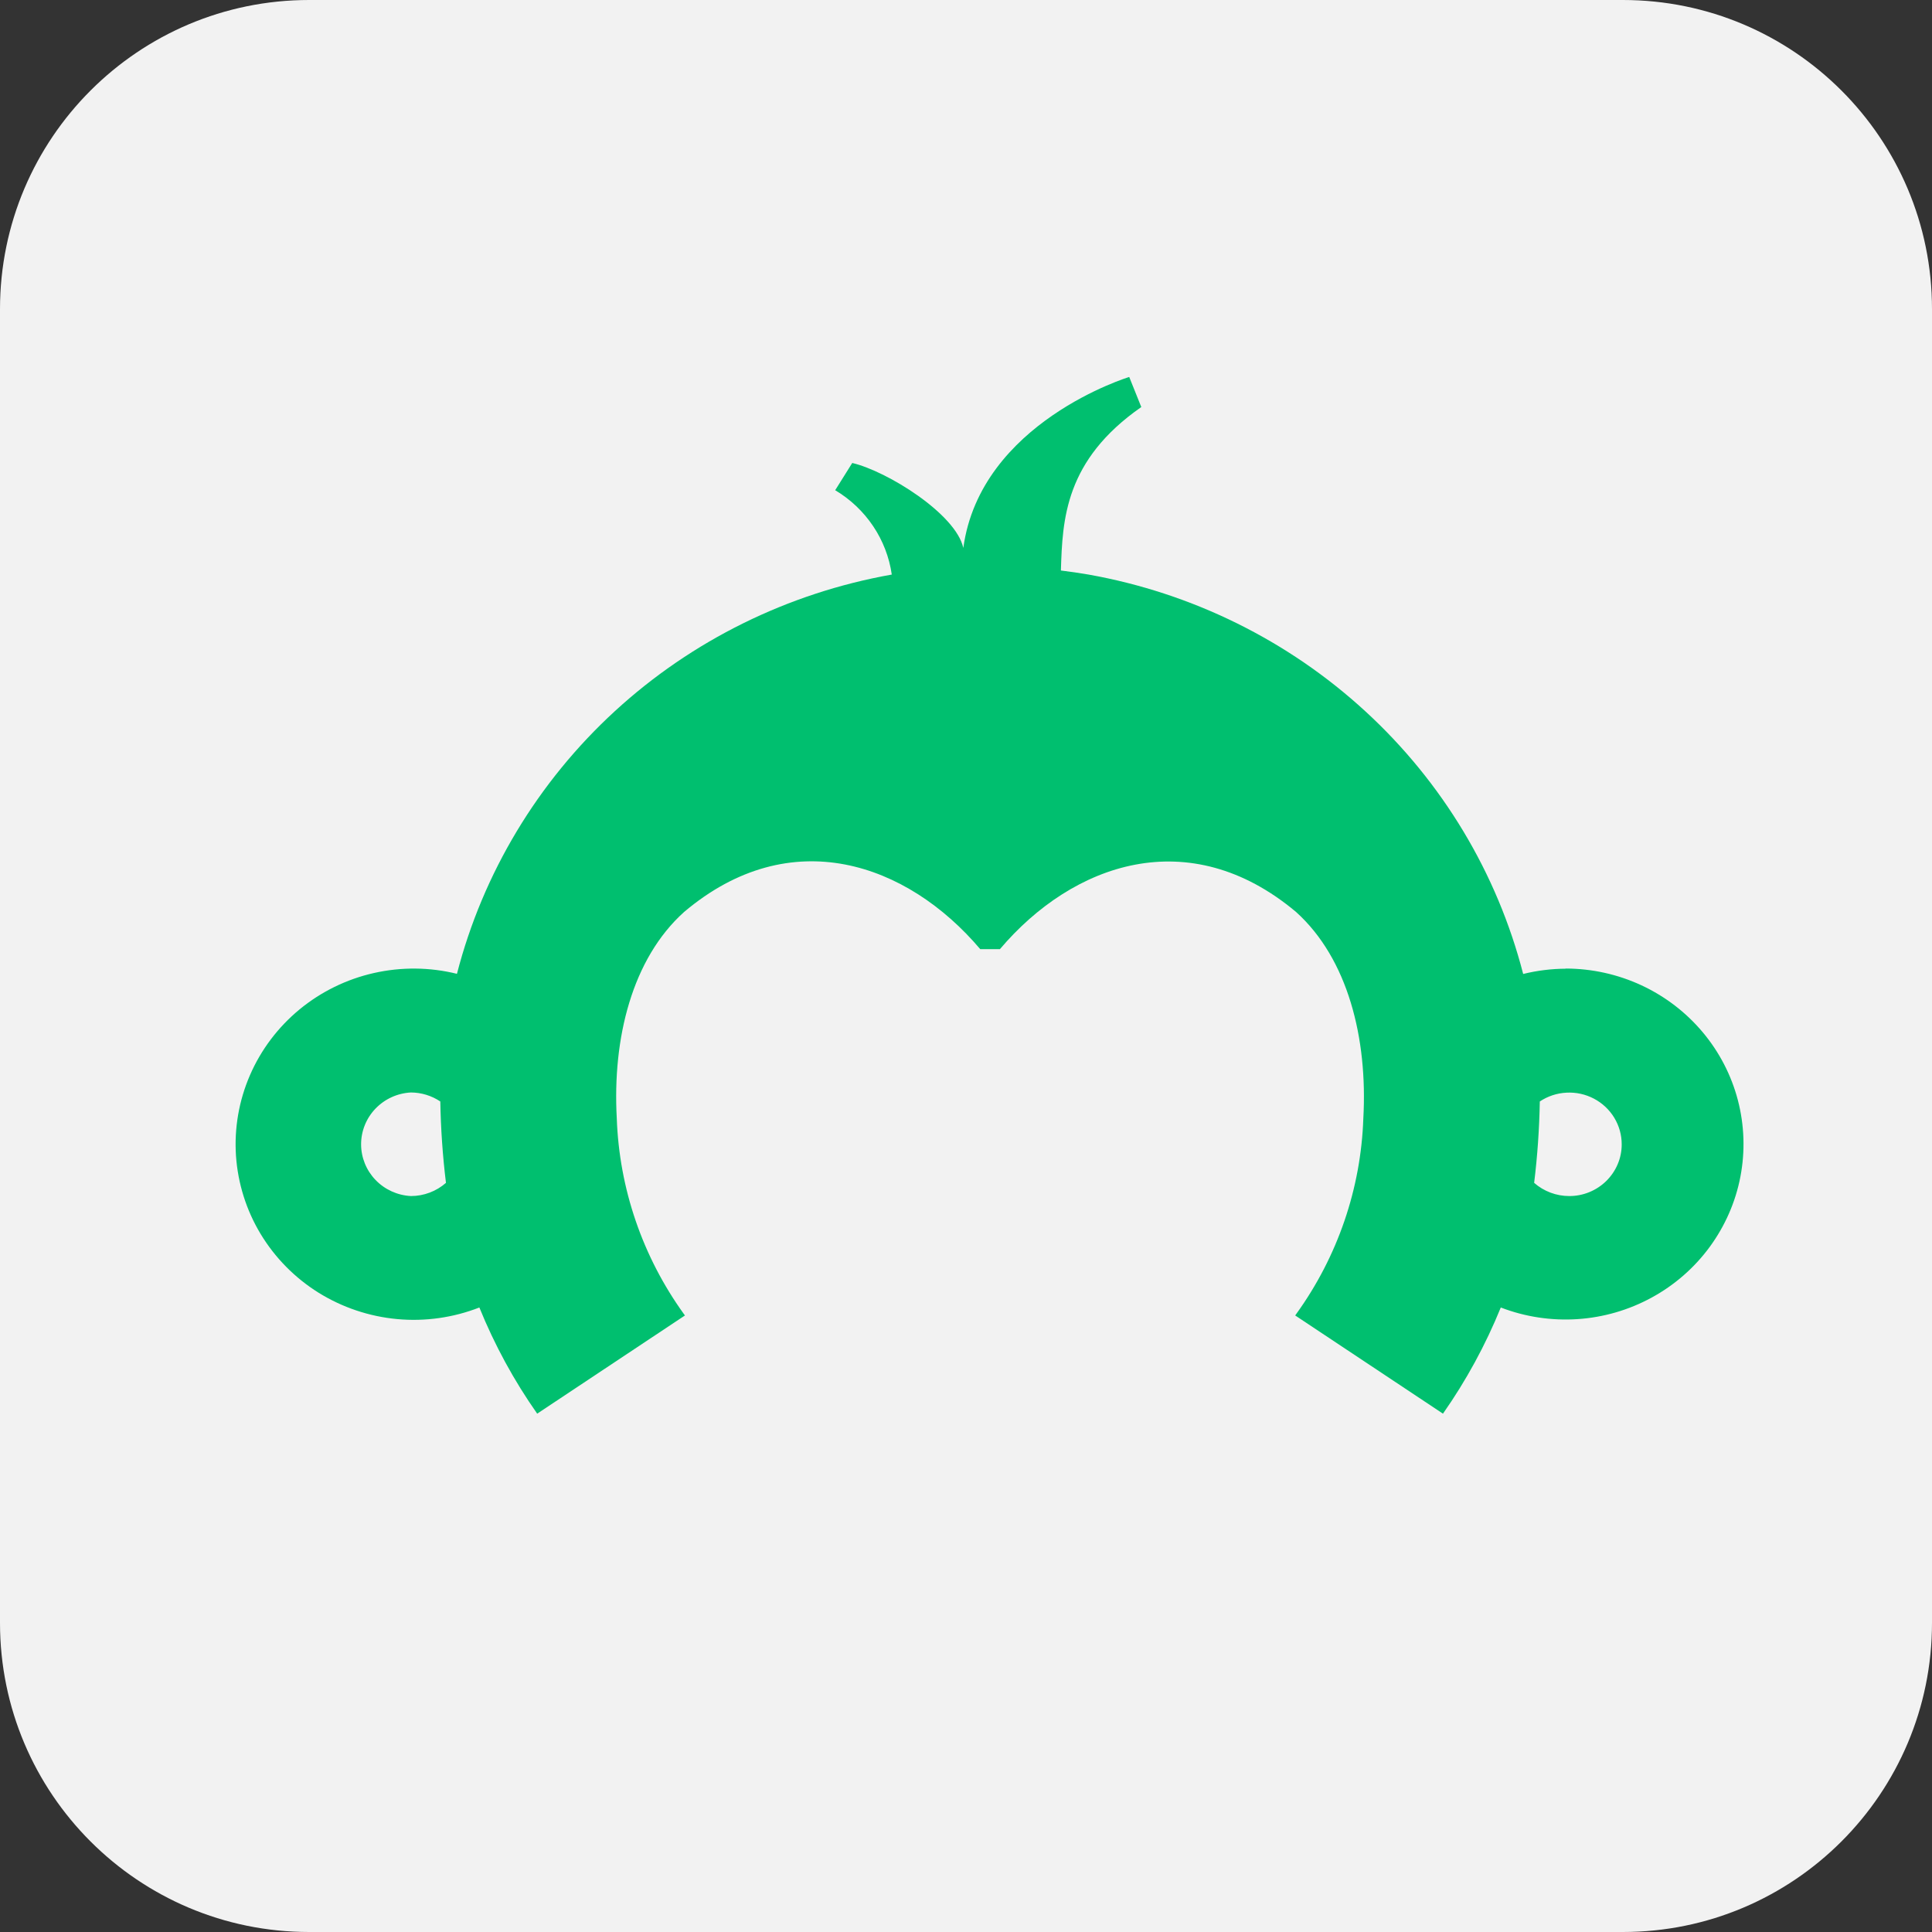
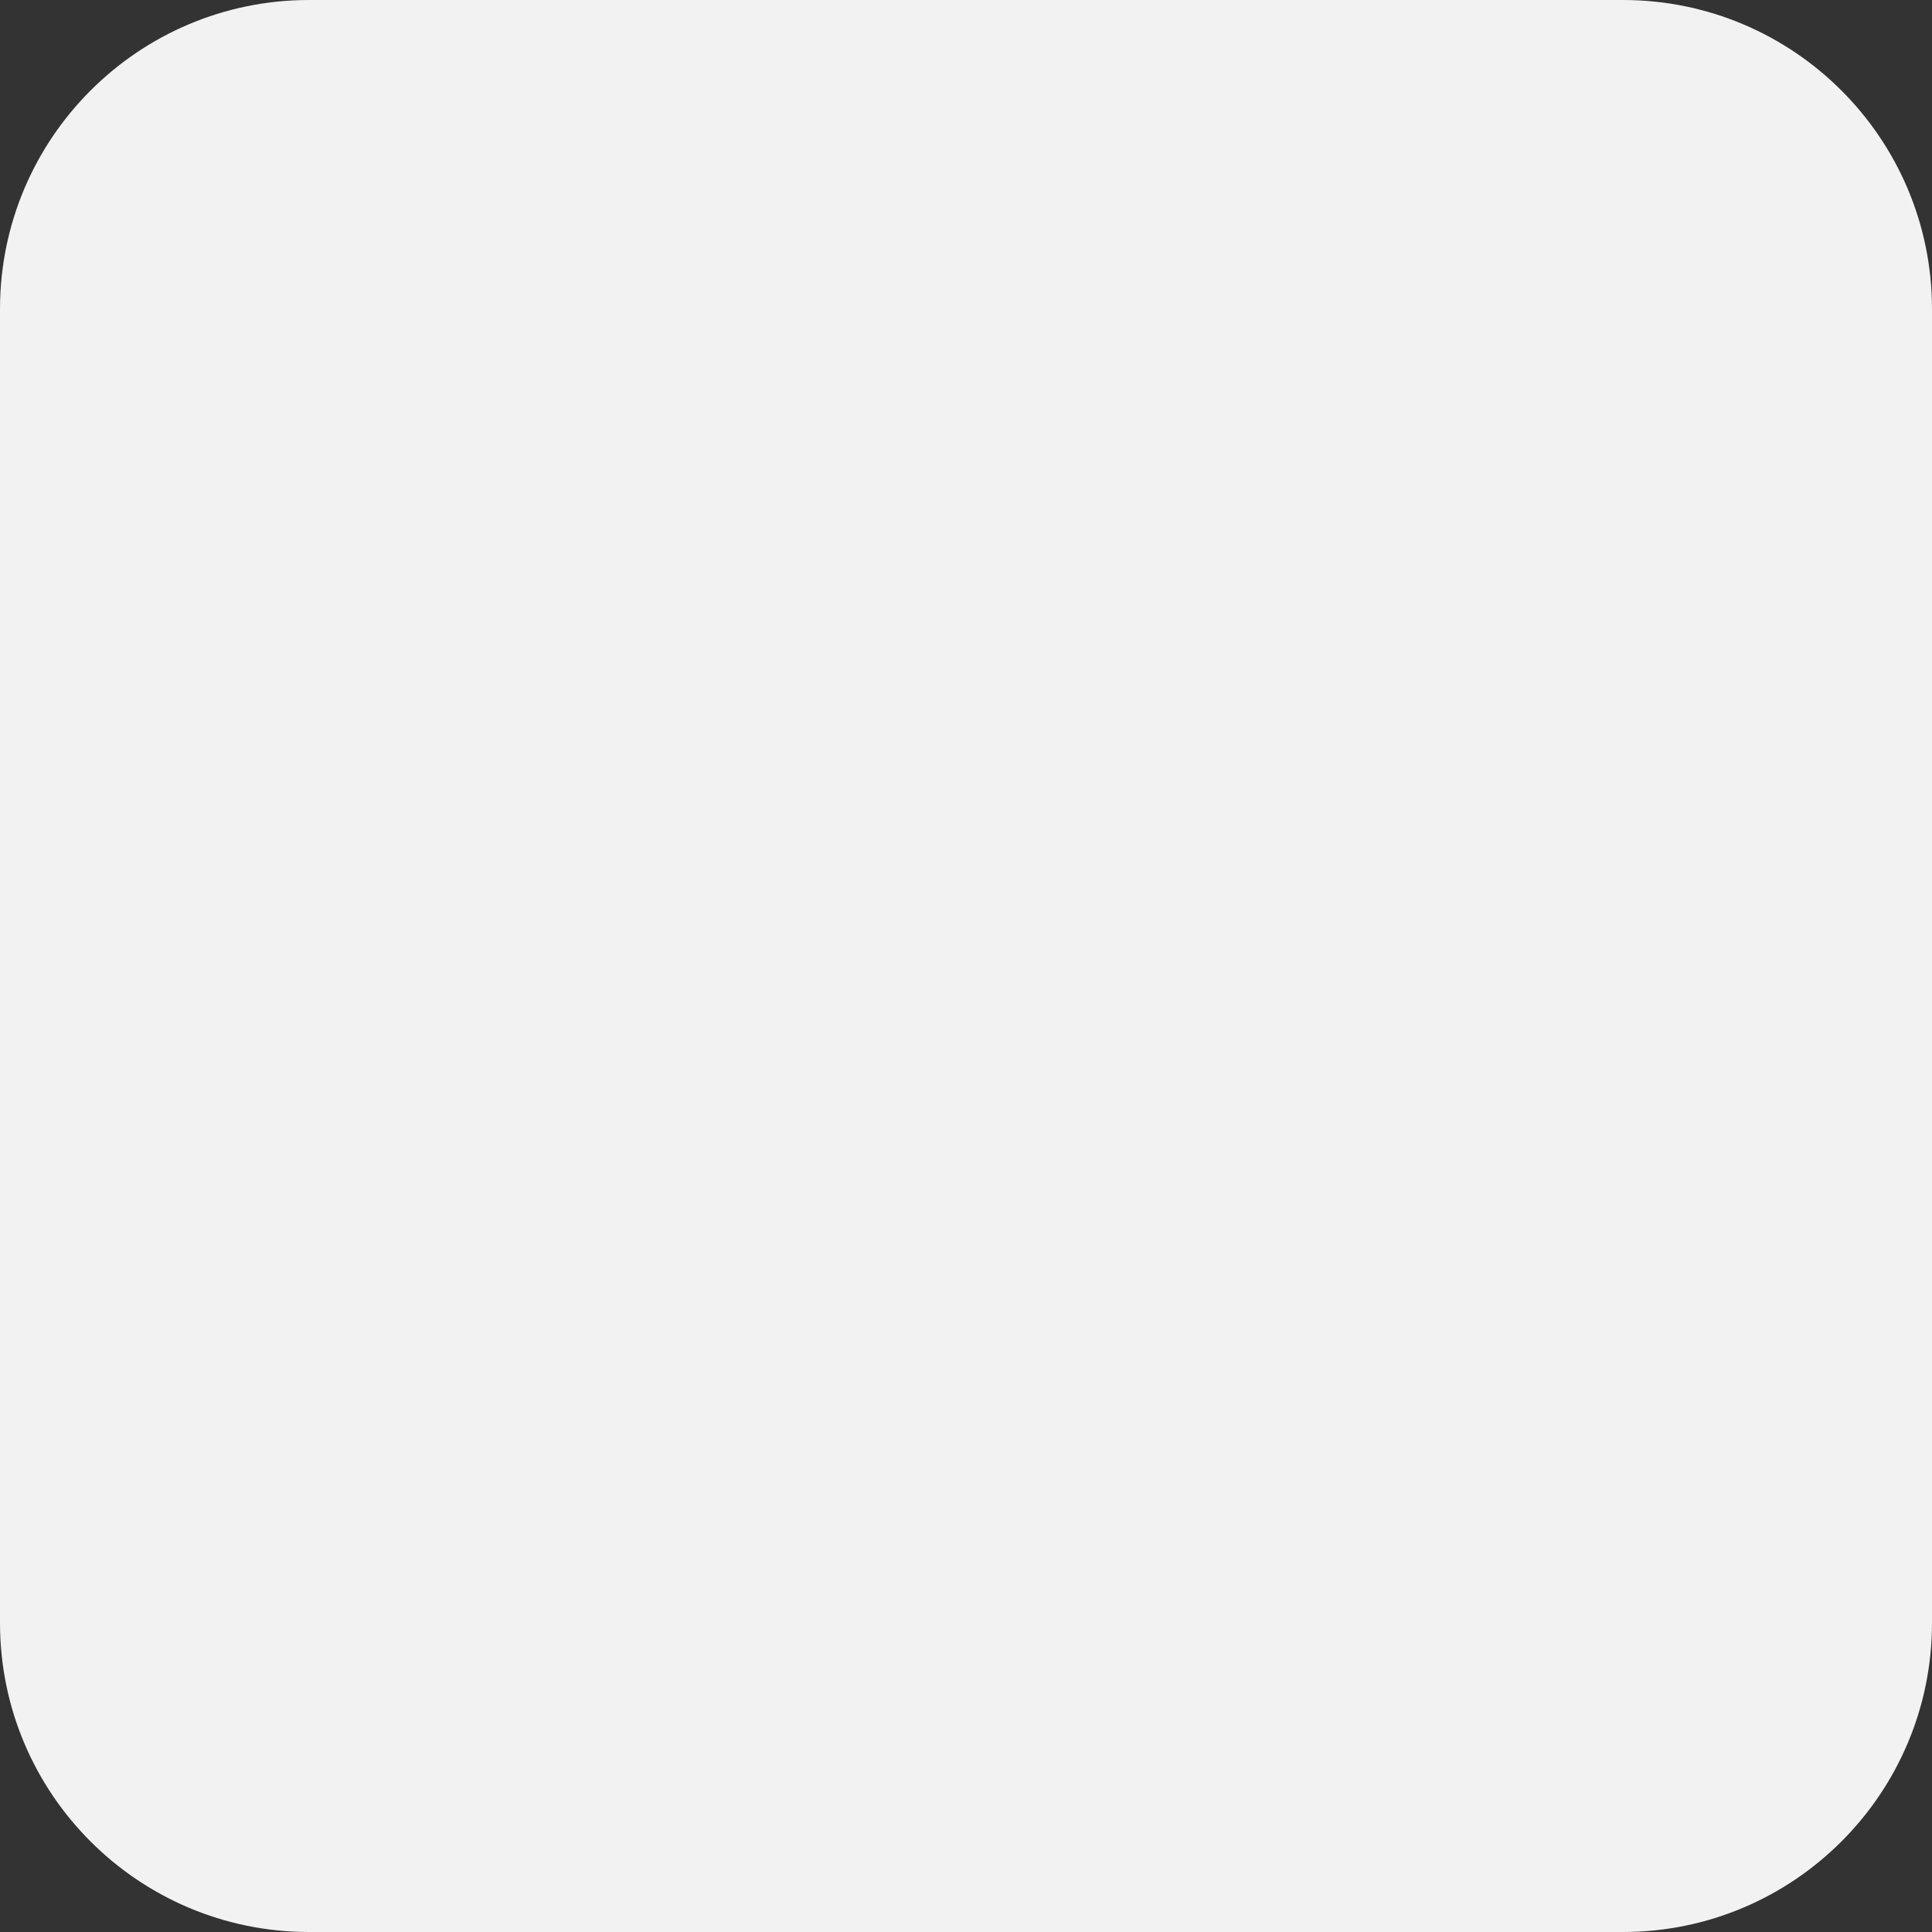
<svg xmlns="http://www.w3.org/2000/svg" width="41" height="41" viewBox="0 0 41 41" fill="none">
  <rect x="0" y="0" width="41" height="41" fill="#333333" stroke="none" />
  <path d="M34.44 0H6.56C2.937 0 0 2.937 0 6.56V34.44C0 38.063 2.937 41 6.56 41H34.44C38.063 41 41 38.063 41 34.44V6.56C41 2.937 38.063 0 34.44 0Z" fill="#F2F2F2" />
-   <path d="M33.227 20.557C32.923 20.559 32.62 20.596 32.324 20.669C31.773 18.532 30.611 16.597 28.975 15.095C27.34 13.592 25.3 12.585 23.1 12.193C22.899 12.158 22.718 12.133 22.514 12.107C22.547 11.022 22.598 9.768 24.22 8.638L23.964 8C23.964 8 20.808 8.957 20.443 11.628C20.284 10.904 18.824 9.998 18.086 9.825L17.724 10.403C18.046 10.595 18.321 10.855 18.529 11.165C18.737 11.474 18.872 11.826 18.925 12.193C16.724 12.584 14.684 13.59 13.048 15.092C11.412 16.595 10.249 18.529 9.697 20.666C9.119 20.523 8.516 20.518 7.935 20.649C7.354 20.78 6.814 21.045 6.357 21.421C5.9 21.798 5.539 22.276 5.305 22.816C5.071 23.355 4.969 23.942 5.008 24.528C5.048 25.114 5.227 25.683 5.531 26.187C5.836 26.692 6.257 27.119 6.76 27.433C7.264 27.746 7.835 27.938 8.428 27.993C9.021 28.048 9.619 27.963 10.173 27.747C10.495 28.541 10.906 29.297 11.4 30L14.536 27.916L14.51 27.881C13.635 26.665 13.141 25.223 13.089 23.733C12.995 22.035 13.413 20.347 14.517 19.354C16.782 17.439 19.255 18.317 20.802 20.142H21.22C22.767 18.317 25.236 17.449 27.505 19.354C28.605 20.347 29.026 22.035 28.932 23.733C28.881 25.223 28.387 26.665 27.511 27.881L27.486 27.916L30.622 30C31.115 29.297 31.526 28.541 31.849 27.747C32.365 27.946 32.92 28.03 33.474 27.994C34.028 27.958 34.567 27.801 35.052 27.536C35.538 27.271 35.958 26.904 36.283 26.461C36.608 26.017 36.831 25.509 36.934 24.971C37.037 24.434 37.019 23.88 36.881 23.35C36.743 22.82 36.488 22.327 36.134 21.905C35.781 21.484 35.337 21.144 34.835 20.91C34.333 20.677 33.785 20.555 33.23 20.554L33.227 20.557ZM8.72 25.382C8.434 25.367 8.166 25.245 7.969 25.04C7.773 24.836 7.663 24.565 7.663 24.283C7.663 24.001 7.773 23.73 7.969 23.526C8.166 23.321 8.434 23.199 8.72 23.184C8.943 23.185 9.16 23.252 9.344 23.375C9.354 23.952 9.394 24.529 9.464 25.102C9.259 25.282 8.994 25.382 8.72 25.382ZM33.302 25.382C33.027 25.382 32.762 25.282 32.557 25.102C32.627 24.529 32.667 23.952 32.677 23.375C32.845 23.263 33.04 23.198 33.243 23.188C33.445 23.177 33.646 23.221 33.825 23.315C34.004 23.409 34.153 23.549 34.257 23.72C34.361 23.892 34.416 24.088 34.415 24.288C34.415 24.432 34.386 24.575 34.329 24.708C34.273 24.841 34.19 24.961 34.087 25.063C33.983 25.165 33.86 25.245 33.725 25.3C33.59 25.355 33.445 25.383 33.298 25.382H33.302Z" fill="#00BF6F" />
</svg>